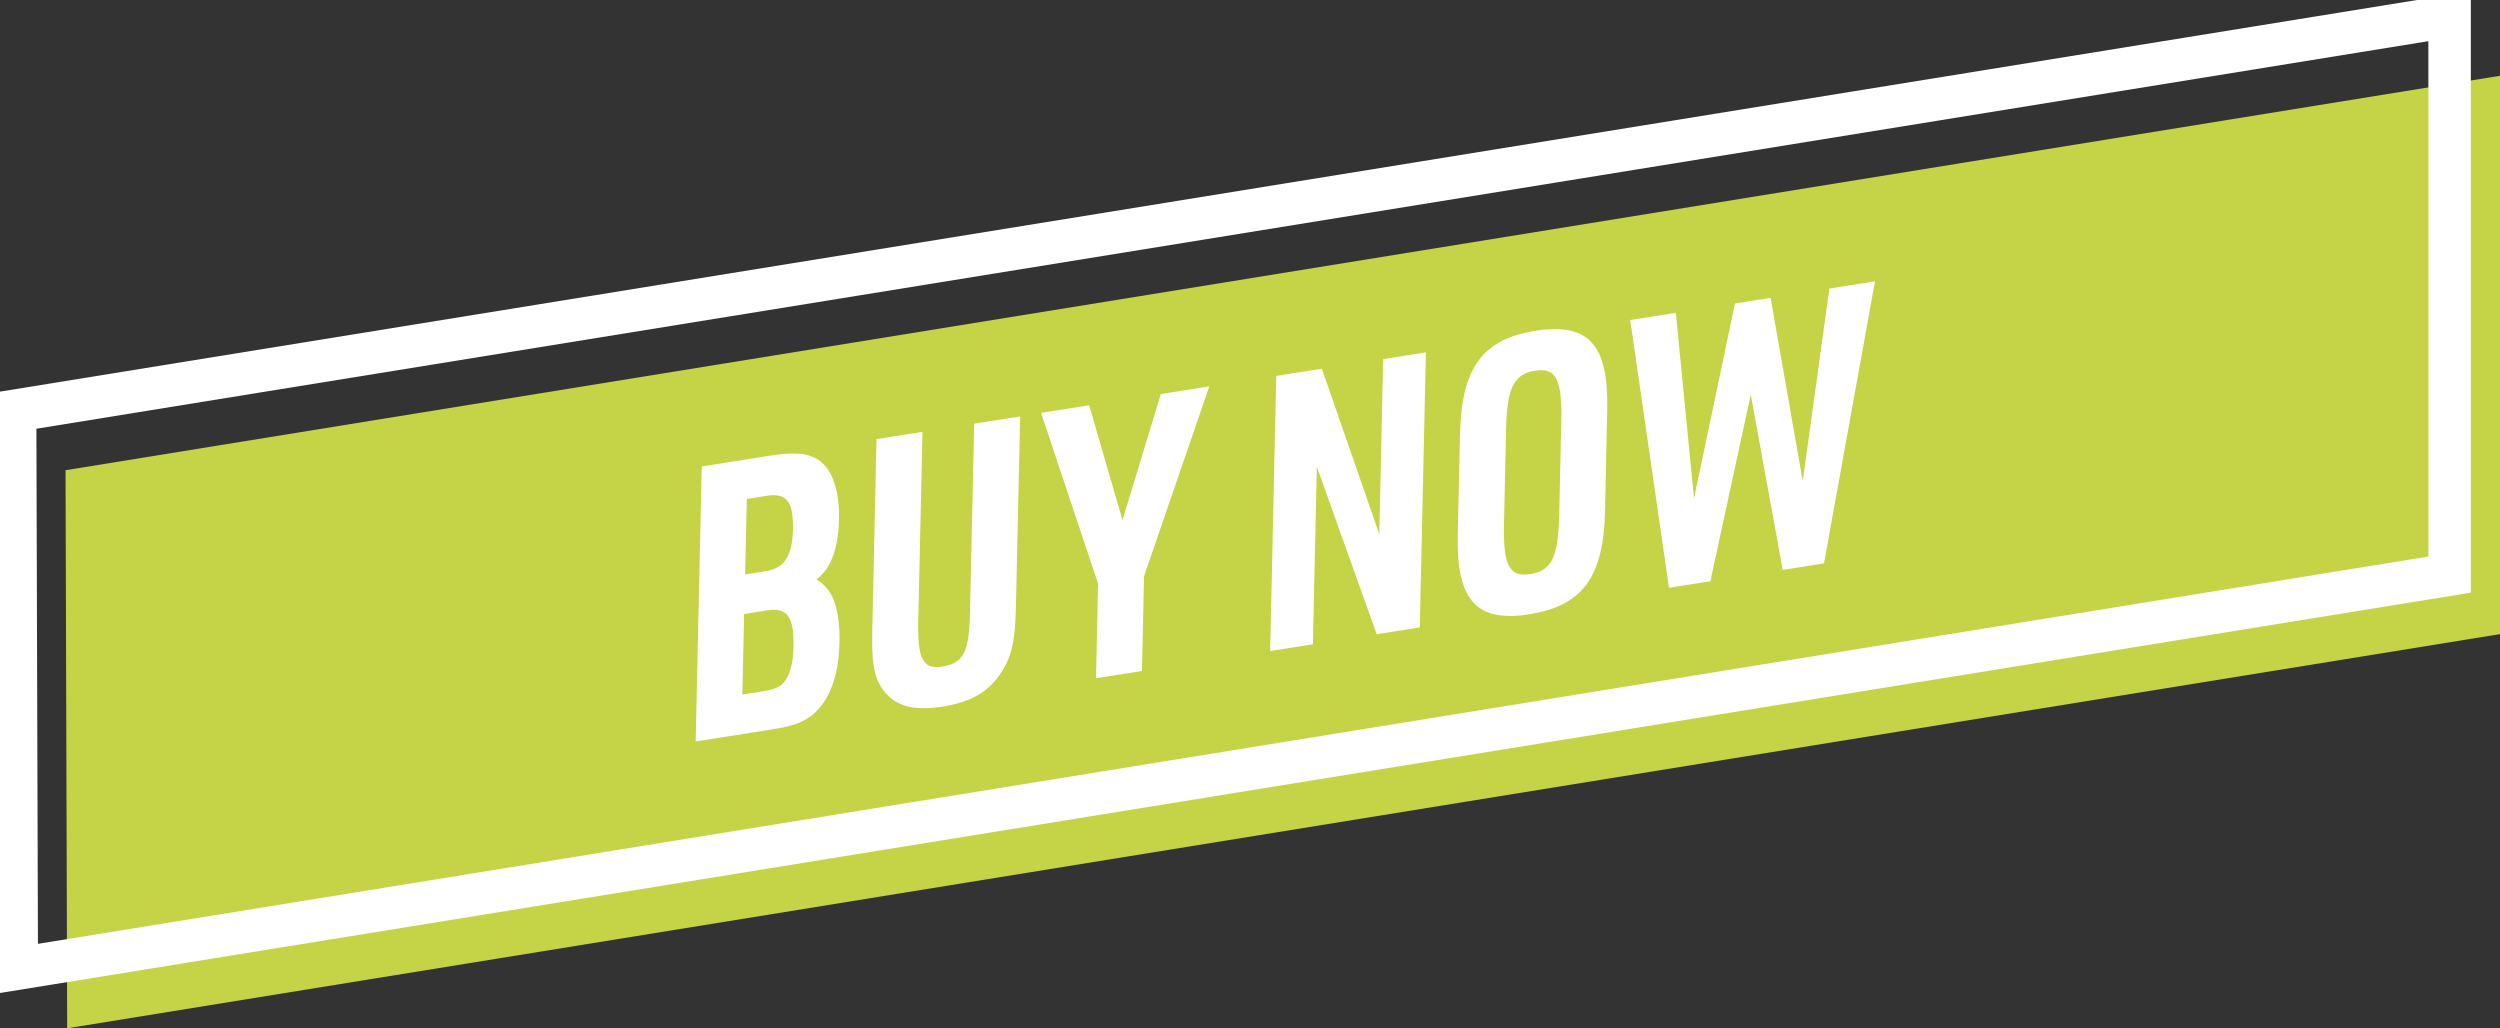
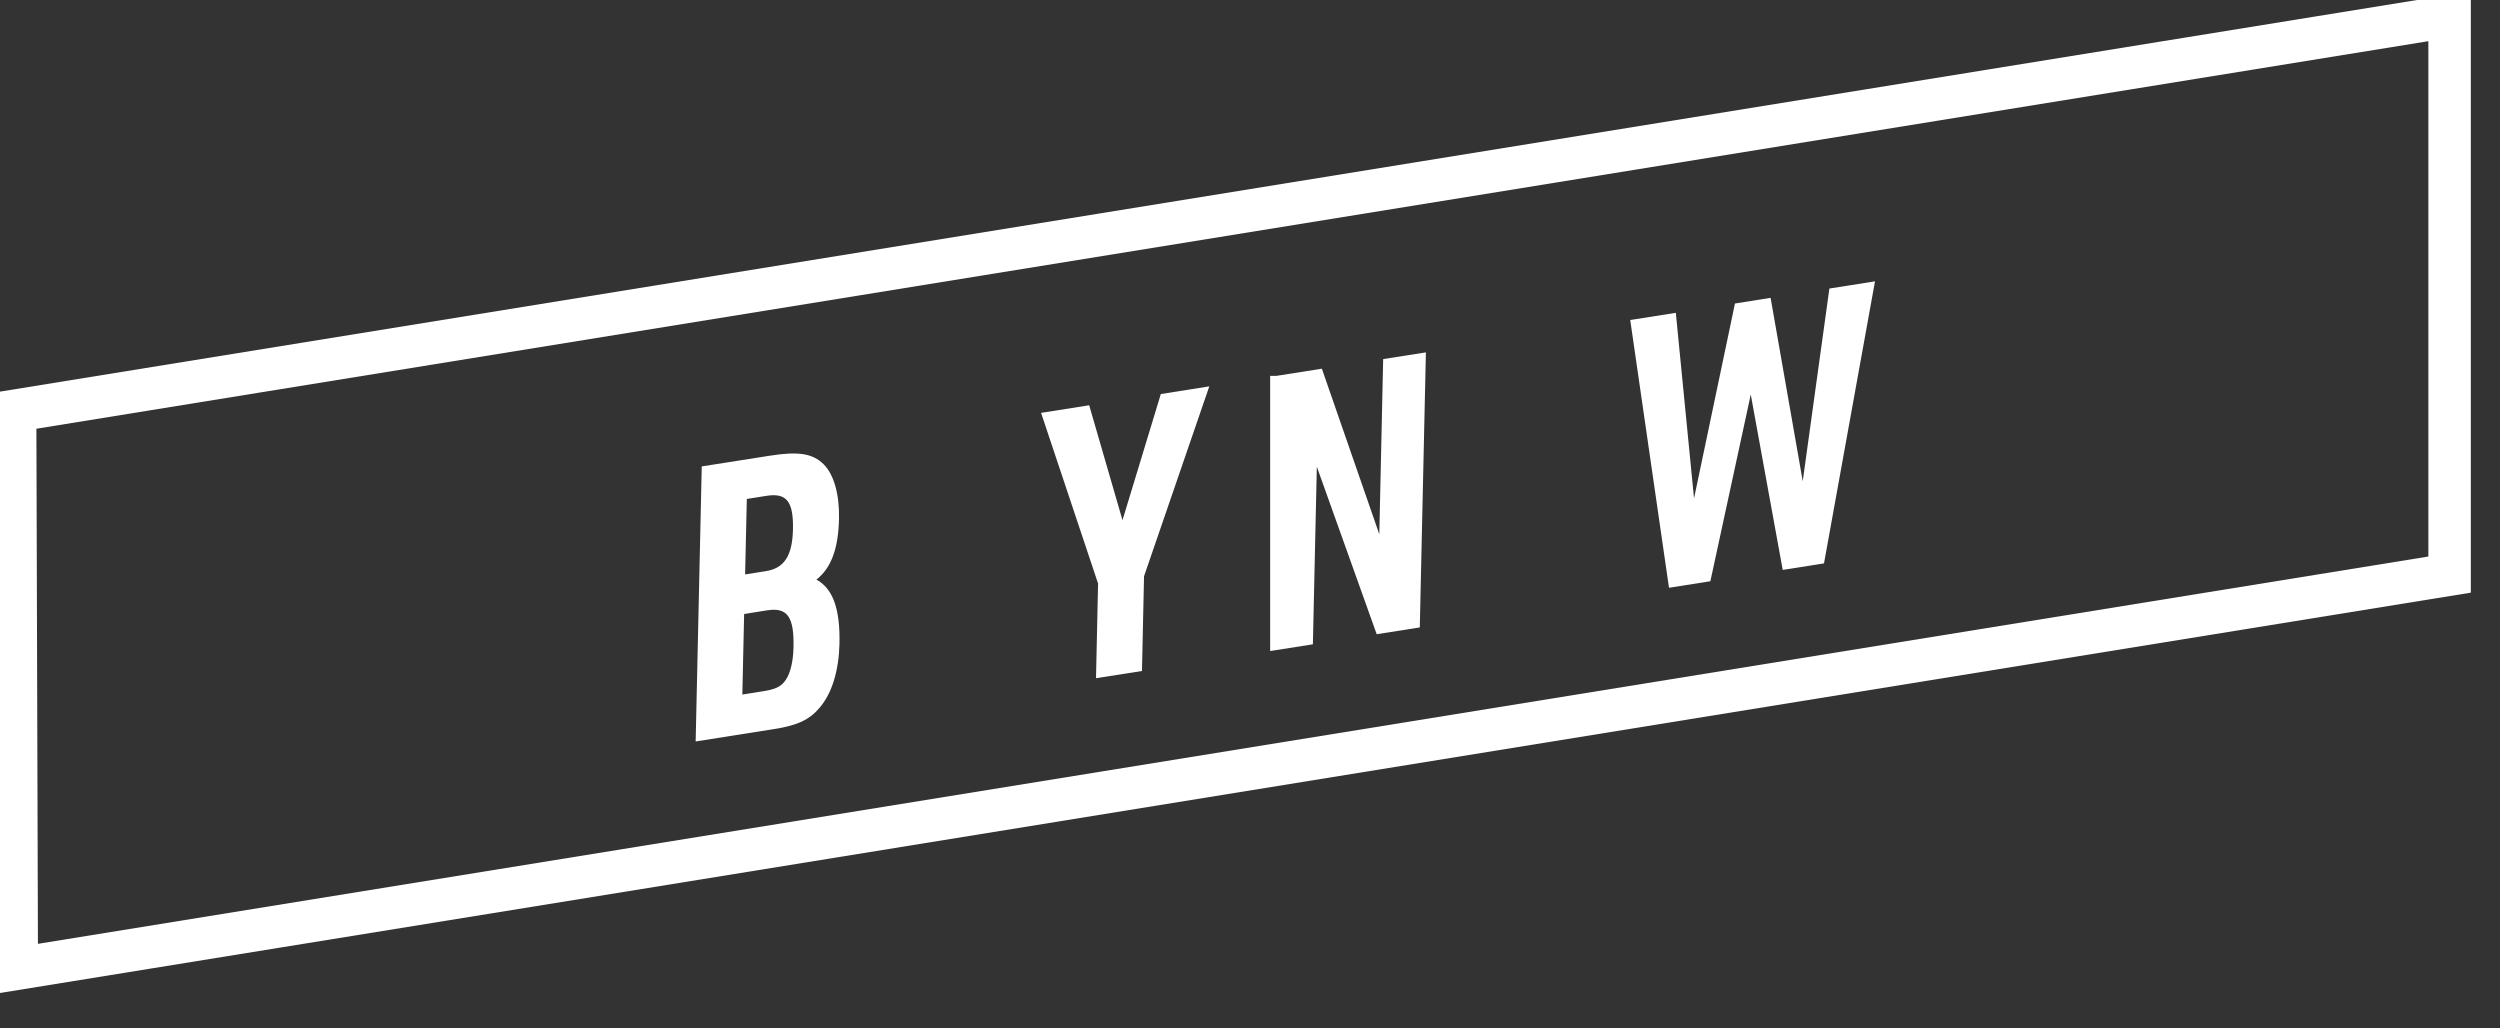
<svg xmlns="http://www.w3.org/2000/svg" width="265" height="109" viewBox="0 0 265 109" fill="none">
  <rect x="0" y="0" width="265" height="109" fill="#333333" stroke="none" />
  <g clip-path="url(#clip0_1_287)">
-     <path fill-rule="evenodd" clip-rule="evenodd" d="M265 8.032L6.946 49.843L7.121 109L265 67.216V8.032Z" fill="#C5D346" />
    <path fill-rule="evenodd" clip-rule="evenodd" d="M259.657 1.721L1.603 43.532L1.778 102.689L259.657 60.906V1.721Z" stroke="white" stroke-width="4.5" />
    <g clip-path="url(#clip1_1_287)">
      <path d="M74.377 49.441L81.627 48.301C84.653 47.823 86.147 48.077 87.289 49.197C88.393 50.285 88.992 52.392 88.935 54.997C88.868 58.141 88.107 60.217 86.537 61.438C88.288 62.385 89.068 64.542 88.983 68.256C88.916 71.075 88.193 73.466 86.918 74.972C85.833 76.285 84.539 76.895 82.046 77.282L73.739 78.595L74.386 49.441H74.377ZM80.885 73.273C82.246 73.059 82.817 72.764 83.283 72.082C83.787 71.35 84.082 70.088 84.111 68.612C84.187 65.386 83.454 64.359 81.332 64.694L78.878 65.081L78.687 73.619L80.876 73.273H80.885ZM81.171 60.543C83.131 60.237 83.987 58.914 84.054 56.147C84.121 53.165 83.388 52.229 81.275 52.554L79.163 52.89L78.982 60.889L81.171 60.543Z" fill="white" />
-       <path d="M97.784 45.757L97.337 65.804C97.251 69.884 97.822 70.973 99.868 70.657C102.133 70.301 102.723 69.151 102.818 64.949L103.265 44.902L108.137 44.139L107.69 64.186C107.613 67.859 107.271 69.457 106.253 71.085C104.892 73.293 103.018 74.402 99.887 74.901C96.528 75.43 94.549 74.728 93.312 72.683C92.589 71.41 92.389 69.935 92.465 66.587L92.912 46.541L97.784 45.777V45.757Z" fill="white" />
      <path d="M116.396 61.855L110.354 43.763L115.454 42.959L118.984 55.139L123.047 41.768L128.185 40.954L121.268 61.082L121.049 71.126L116.177 71.889L116.396 61.845V61.855Z" fill="white" />
-       <path d="M135.284 39.845L140.117 39.081L146.207 56.635L146.616 38.064L151.145 37.352L150.498 66.506L145.931 67.228L139.584 49.471L139.166 68.297L134.637 69.009L135.284 39.855V39.845Z" fill="white" />
-       <path d="M154.771 45.92C154.923 38.98 157.178 35.937 162.764 35.062C168.397 34.177 170.518 36.527 170.366 43.467L170.128 54.244C169.976 61.184 167.721 64.226 162.098 65.112C156.503 65.997 154.371 63.646 154.523 56.706L154.761 45.93L154.771 45.92ZM165.494 44.678C165.59 40.191 164.943 38.949 162.716 39.295C160.451 39.651 159.738 41.107 159.643 45.594L159.424 55.475C159.329 59.963 159.976 61.204 162.24 60.848C164.467 60.492 165.18 59.047 165.276 54.549L165.494 44.668V44.678Z" fill="white" />
+       <path d="M135.284 39.845L140.117 39.081L146.207 56.635L146.616 38.064L151.145 37.352L150.498 66.506L145.931 67.228L139.584 49.471L139.166 68.297L134.637 69.009V39.845Z" fill="white" />
      <path d="M172.802 33.922L177.636 33.159L179.567 52.829L183.906 32.172L187.684 31.572L191.09 51.008L193.916 30.585L198.75 29.821L193.345 59.718L188.968 60.41L185.581 41.819L181.299 61.611L176.913 62.303L172.802 33.902V33.922Z" fill="white" />
    </g>
  </g>
  <defs>
    <clipPath id="clip0_1_287">
      <rect width="265" height="109" fill="white" />
    </clipPath>
    <clipPath id="clip1_1_287">
      <rect width="125.02" height="48.763" fill="white" transform="translate(73.73 29.832)" />
    </clipPath>
  </defs>
</svg>